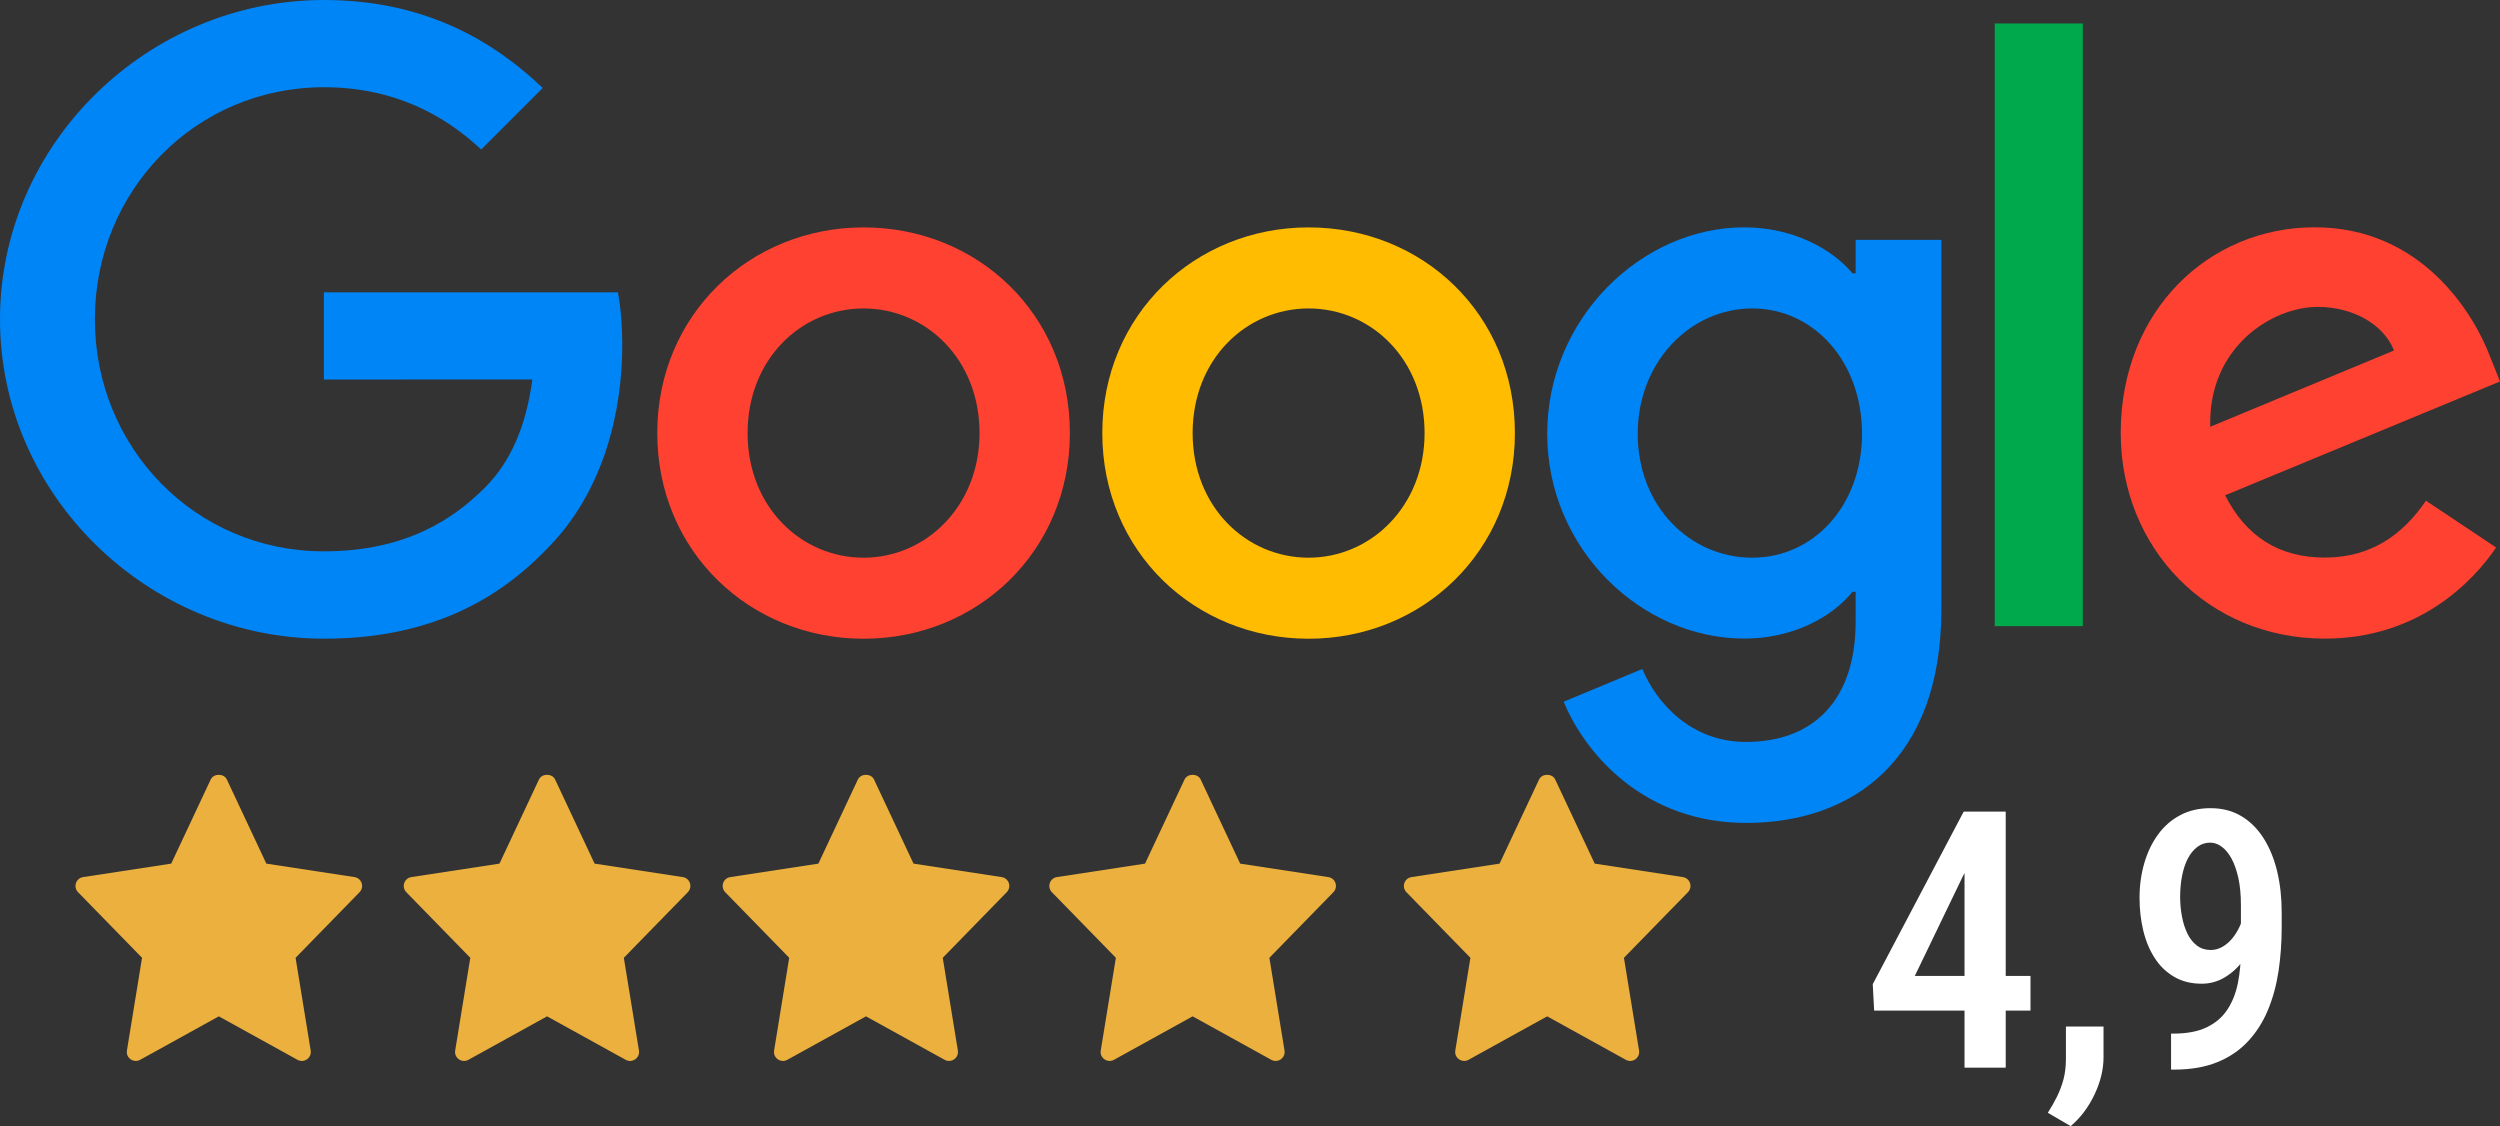
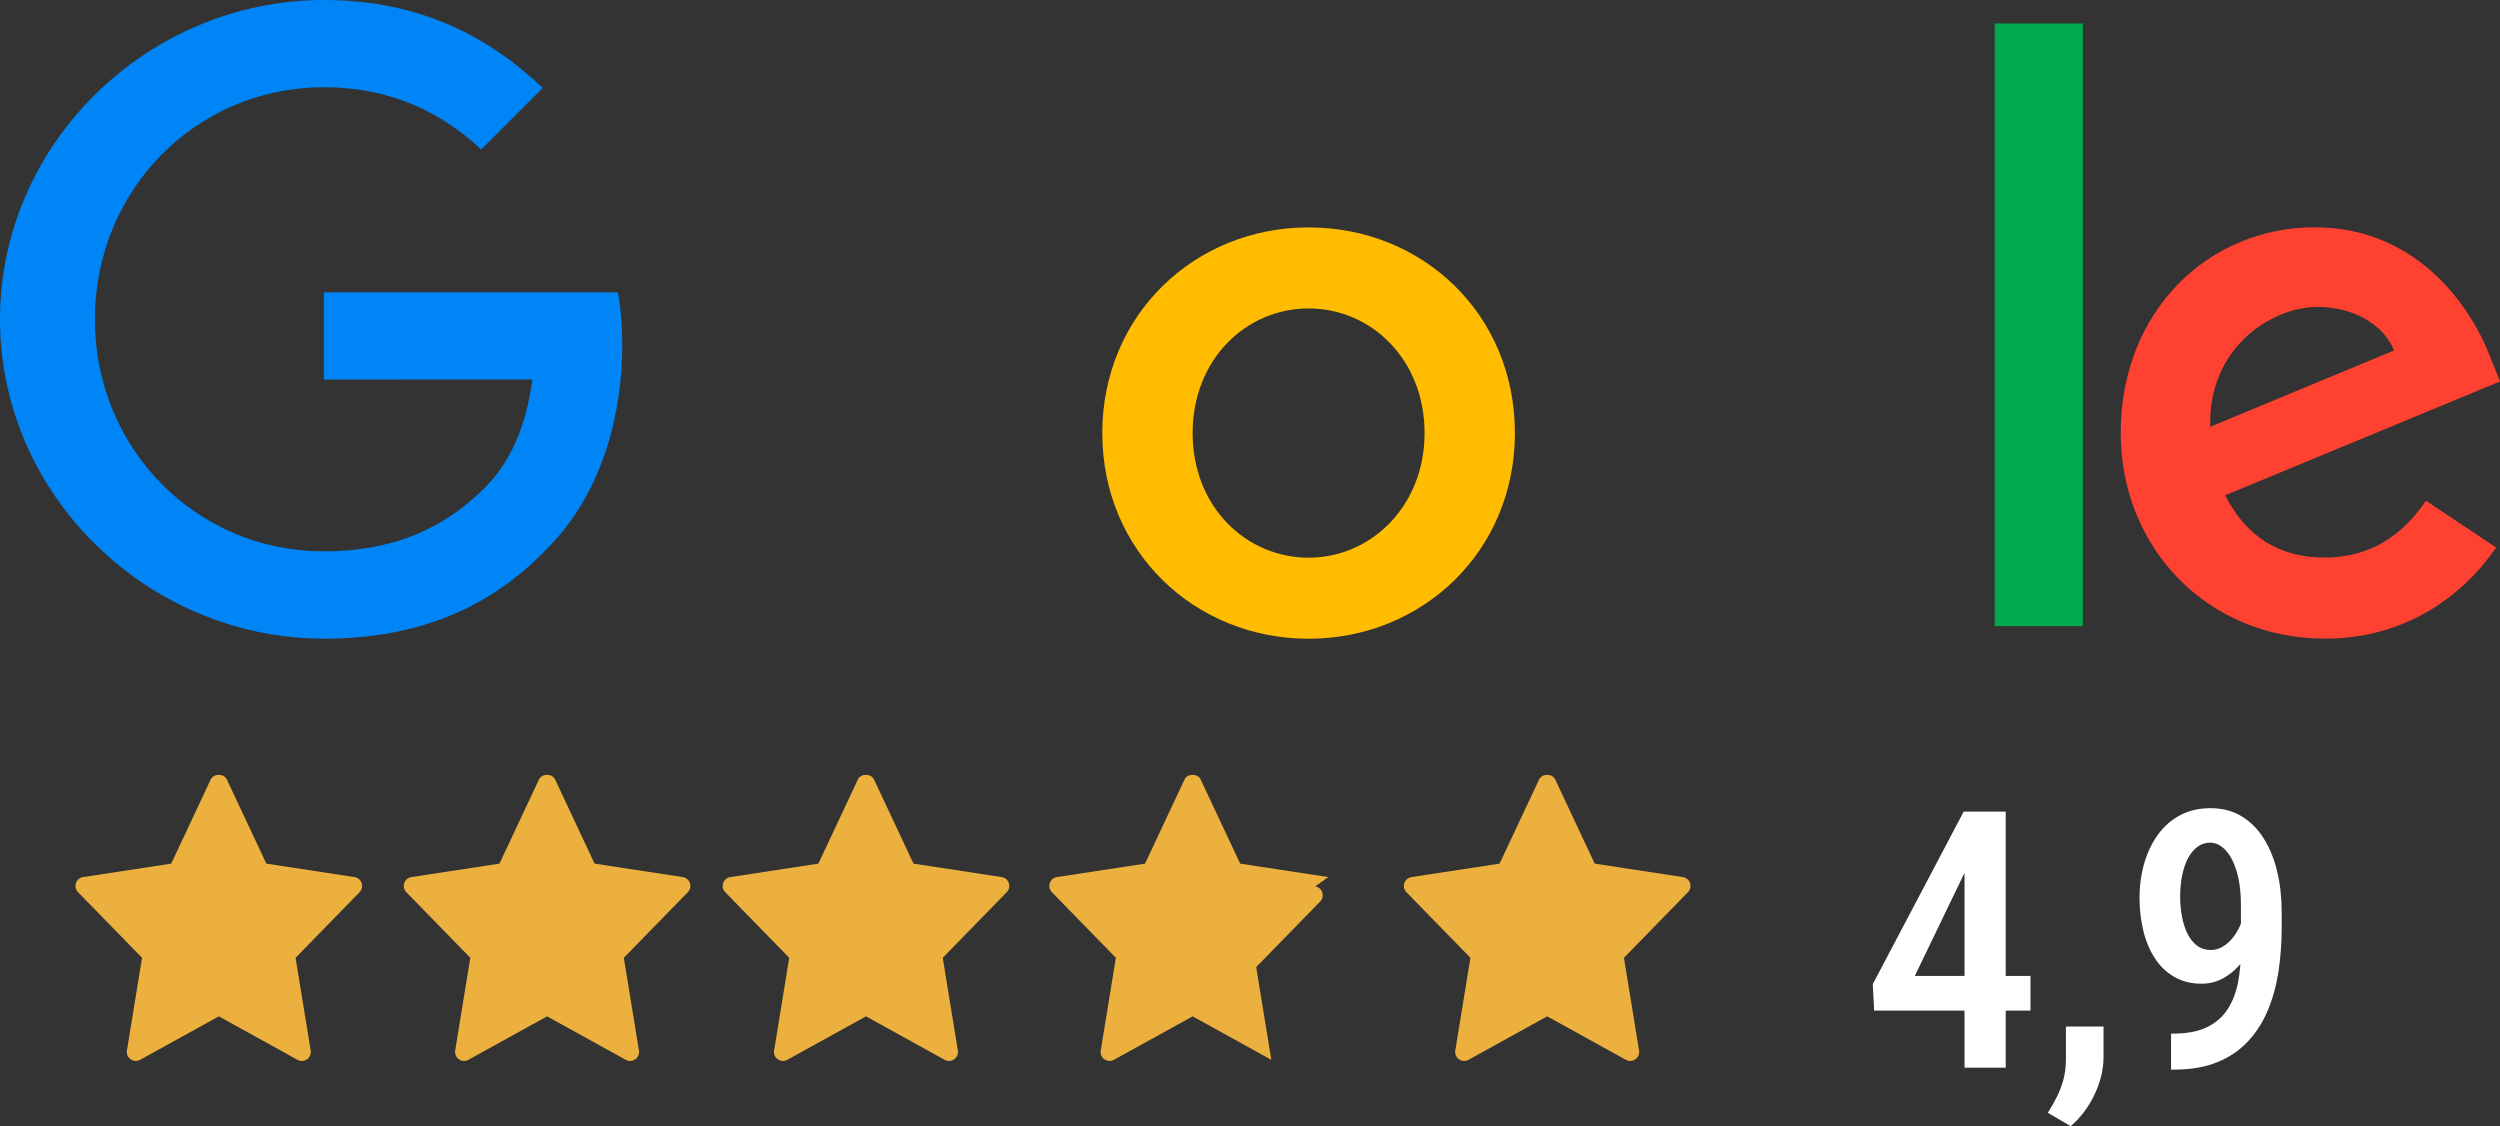
<svg xmlns="http://www.w3.org/2000/svg" id="Capa_1" viewBox="0 0 468 210.81">
  <rect x="0" y="0" width="468" height="210.81" fill="#333333" stroke="none" />
  <defs>
    <style>
      .cls-1 {
        fill: #00a94b;
      }

      .cls-2 {
        fill: #fff;
      }

      .cls-3 {
        fill: #ffbc00;
      }

      .cls-4 {
        fill: #ff4131;
      }

      .cls-5 {
        fill: #ebb03d;
      }

      .cls-6 {
        fill: #0085f7;
      }
    </style>
  </defs>
  <g>
-     <path class="cls-4" d="M200.28,81.07c0,22.16-17.34,38.5-38.62,38.5s-38.62-16.33-38.62-38.5,17.34-38.5,38.62-38.5,38.62,16.18,38.62,38.5ZM183.37,81.07c0-13.85-10.05-23.33-21.71-23.33s-21.71,9.48-21.71,23.33,10.05,23.33,21.71,23.33c11.66,0,21.71-9.63,21.71-23.33Z" />
    <path class="cls-3" d="M283.59,81.07c0,22.16-17.34,38.5-38.62,38.5s-38.62-16.33-38.62-38.5,17.34-38.5,38.62-38.5c21.28,0,38.62,16.18,38.62,38.5ZM266.68,81.07c0-13.85-10.05-23.33-21.71-23.33s-21.71,9.48-21.71,23.33,10.05,23.33,21.71,23.33c11.66,0,21.71-9.63,21.71-23.33Z" />
-     <path class="cls-6" d="M363.43,44.9v69.11c0,28.43-16.77,40.04-36.59,40.04-18.66,0-29.89-12.48-34.12-22.69l14.72-6.13c2.62,6.27,9.04,13.66,19.39,13.66,12.69,0,20.55-7.83,20.55-22.56v-5.54h-.59c-3.78,4.67-11.07,8.75-20.27,8.75-19.25,0-36.88-16.77-36.88-38.34s17.63-38.64,36.88-38.64c9.18,0,16.47,4.08,20.27,8.61h.59v-6.27h16.05v-.02ZM348.57,81.21c0-13.56-9.04-23.47-20.55-23.47s-21.44,9.91-21.44,23.47,9.77,23.19,21.44,23.19c11.51,0,20.55-9.77,20.55-23.19Z" />
    <path class="cls-1" d="M389.9,4.39v112.82h-16.49V4.39h16.49Z" />
    <path class="cls-4" d="M454.15,93.74l13.12,8.75c-4.23,6.27-14.44,17.06-32.07,17.06-21.87,0-38.2-16.91-38.2-38.5,0-22.89,16.47-38.5,36.31-38.5s29.75,15.9,32.94,24.49l1.75,4.37-51.46,21.31c3.94,7.72,10.07,11.66,18.66,11.66,8.61,0,14.58-4.23,18.95-10.66h0ZM413.76,79.89l34.4-14.28c-1.89-4.81-7.58-8.16-14.28-8.16-8.59,0-20.55,7.58-20.12,22.44Z" />
    <path class="cls-6" d="M60.63,71.06v-16.33h55.04c.54,2.85.82,6.21.82,9.86,0,12.25-3.35,27.41-14.15,38.2-10.5,10.93-23.92,16.77-41.69,16.77C27.7,119.55,0,92.72,0,59.78S27.7,0,60.64,0c18.22,0,31.21,7.15,40.96,16.47l-11.52,11.52c-6.99-6.56-16.47-11.66-29.45-11.66-24.06,0-42.87,19.39-42.87,43.44s18.81,43.44,42.87,43.44c15.6,0,24.49-6.27,30.18-11.96,4.62-4.62,7.65-11.21,8.85-20.22l-39.04.02Z" />
  </g>
  <path class="cls-5" d="M66.35,164.19l-16.49-2.52-7.39-15.74c-.55-1.18-2.48-1.18-3.03,0l-7.39,15.74-16.49,2.52c-1.35.21-1.9,1.85-.95,2.83l11.98,12.28-2.83,17.36c-.23,1.38,1.25,2.41,2.47,1.74l14.73-8.14,14.73,8.14c1.21.67,2.69-.34,2.47-1.74l-2.83-17.36,11.98-12.28c.95-.97.41-2.62-.95-2.83h0Z" />
  <path class="cls-5" d="M127.8,164.19l-16.49-2.52-7.39-15.74c-.55-1.18-2.48-1.18-3.03,0l-7.39,15.74-16.49,2.52c-1.35.21-1.9,1.85-.95,2.83l11.98,12.28-2.83,17.36c-.23,1.38,1.25,2.41,2.47,1.74l14.73-8.14,14.73,8.14c1.21.67,2.69-.34,2.47-1.74l-2.83-17.36,11.98-12.28c.95-.97.41-2.62-.95-2.83h0Z" />
  <path class="cls-5" d="M187.5,164.19l-16.49-2.52-7.39-15.74c-.55-1.18-2.48-1.18-3.03,0l-7.39,15.74-16.49,2.52c-1.35.21-1.9,1.85-.95,2.83l11.98,12.28-2.83,17.36c-.23,1.38,1.25,2.41,2.47,1.74l14.73-8.14,14.73,8.14c1.21.67,2.69-.34,2.47-1.74l-2.83-17.36,11.98-12.28c.95-.97.41-2.62-.95-2.83h0Z" />
-   <path class="cls-5" d="M248.65,164.19l-16.49-2.52-7.39-15.74c-.55-1.18-2.48-1.18-3.03,0l-7.39,15.74-16.49,2.52c-1.35.21-1.9,1.85-.95,2.83l11.98,12.28-2.83,17.36c-.23,1.38,1.25,2.41,2.47,1.74l14.73-8.14,14.73,8.14c1.21.67,2.69-.34,2.47-1.74l-2.83-17.36,11.98-12.28c.95-.97.41-2.62-.95-2.83h0Z" />
+   <path class="cls-5" d="M248.65,164.19l-16.49-2.52-7.39-15.74c-.55-1.18-2.48-1.18-3.03,0l-7.39,15.74-16.49,2.52c-1.35.21-1.9,1.85-.95,2.83l11.98,12.28-2.83,17.36c-.23,1.38,1.25,2.41,2.47,1.74l14.73-8.14,14.73,8.14l-2.83-17.36,11.98-12.28c.95-.97.41-2.62-.95-2.83h0Z" />
  <path class="cls-5" d="M315.02,164.19l-16.49-2.52-7.39-15.74c-.55-1.18-2.48-1.18-3.03,0l-7.39,15.74-16.49,2.52c-1.35.21-1.9,1.85-.95,2.83l11.98,12.28-2.83,17.36c-.23,1.38,1.25,2.41,2.47,1.74l14.73-8.14,14.73,8.14c1.21.67,2.69-.34,2.47-1.74l-2.83-17.36,11.98-12.28c.95-.97.41-2.62-.95-2.83h0Z" />
  <g>
    <path class="cls-2" d="M380.11,182.69v6.49h-29.27l-.26-4.94,17.02-32.3h6.09l-6.19,11.99-9.05,18.77h21.67ZM375.47,151.93v47.94h-7.71v-47.94h7.71Z" />
    <path class="cls-2" d="M393.78,192.17v5.73c0,2.28-.56,4.62-1.69,7s-2.62,4.35-4.46,5.91l-4.28-2.5c.64-.99,1.21-1.99,1.71-3s.91-2.09,1.22-3.24c.31-1.15.46-2.43.46-3.84v-6.06h7.05Z" />
    <path class="cls-2" d="M406.4,193.49h.49c2.5,0,4.57-.39,6.21-1.18,1.64-.79,2.92-1.89,3.85-3.29.93-1.4,1.59-3.06,1.98-4.97.38-1.91.57-3.99.57-6.22v-8.37c0-1.95-.16-3.65-.48-5.1s-.75-2.66-1.28-3.64c-.54-.98-1.15-1.72-1.84-2.22-.69-.51-1.41-.76-2.15-.76-.9,0-1.71.27-2.42.81-.71.54-1.3,1.27-1.78,2.19-.47.92-.83,2-1.07,3.23s-.36,2.54-.36,3.92c0,1.28.12,2.51.35,3.72.23,1.21.58,2.28,1.04,3.21s1.06,1.67,1.78,2.21,1.58.81,2.57.81c.81,0,1.59-.23,2.34-.69s1.41-1.09,1.99-1.88c.58-.79,1.06-1.68,1.42-2.67.36-.99.56-1.99.61-3.03l2.9.99c0,1.64-.28,3.27-.86,4.87-.57,1.6-1.35,3.06-2.34,4.38-.99,1.32-2.14,2.37-3.46,3.16-1.32.79-2.76,1.18-4.31,1.18-1.95,0-3.68-.43-5.16-1.3-1.48-.87-2.7-2.04-3.65-3.54-.96-1.49-1.67-3.21-2.13-5.14s-.69-3.96-.69-6.09c0-2.3.3-4.47.89-6.5.59-2.03,1.45-3.82,2.58-5.37s2.52-2.76,4.17-3.62c1.64-.87,3.52-1.3,5.63-1.3,2.22,0,4.15.5,5.81,1.5,1.66,1,3.05,2.39,4.17,4.17,1.12,1.78,1.96,3.84,2.52,6.19.56,2.35.84,4.9.84,7.64v2.8c0,2.86-.2,5.59-.59,8.22-.4,2.62-1.06,5.05-1.99,7.28s-2.17,4.18-3.72,5.84c-1.55,1.67-3.46,2.97-5.73,3.9s-4.98,1.4-8.12,1.4h-.56v-6.72Z" />
  </g>
</svg>